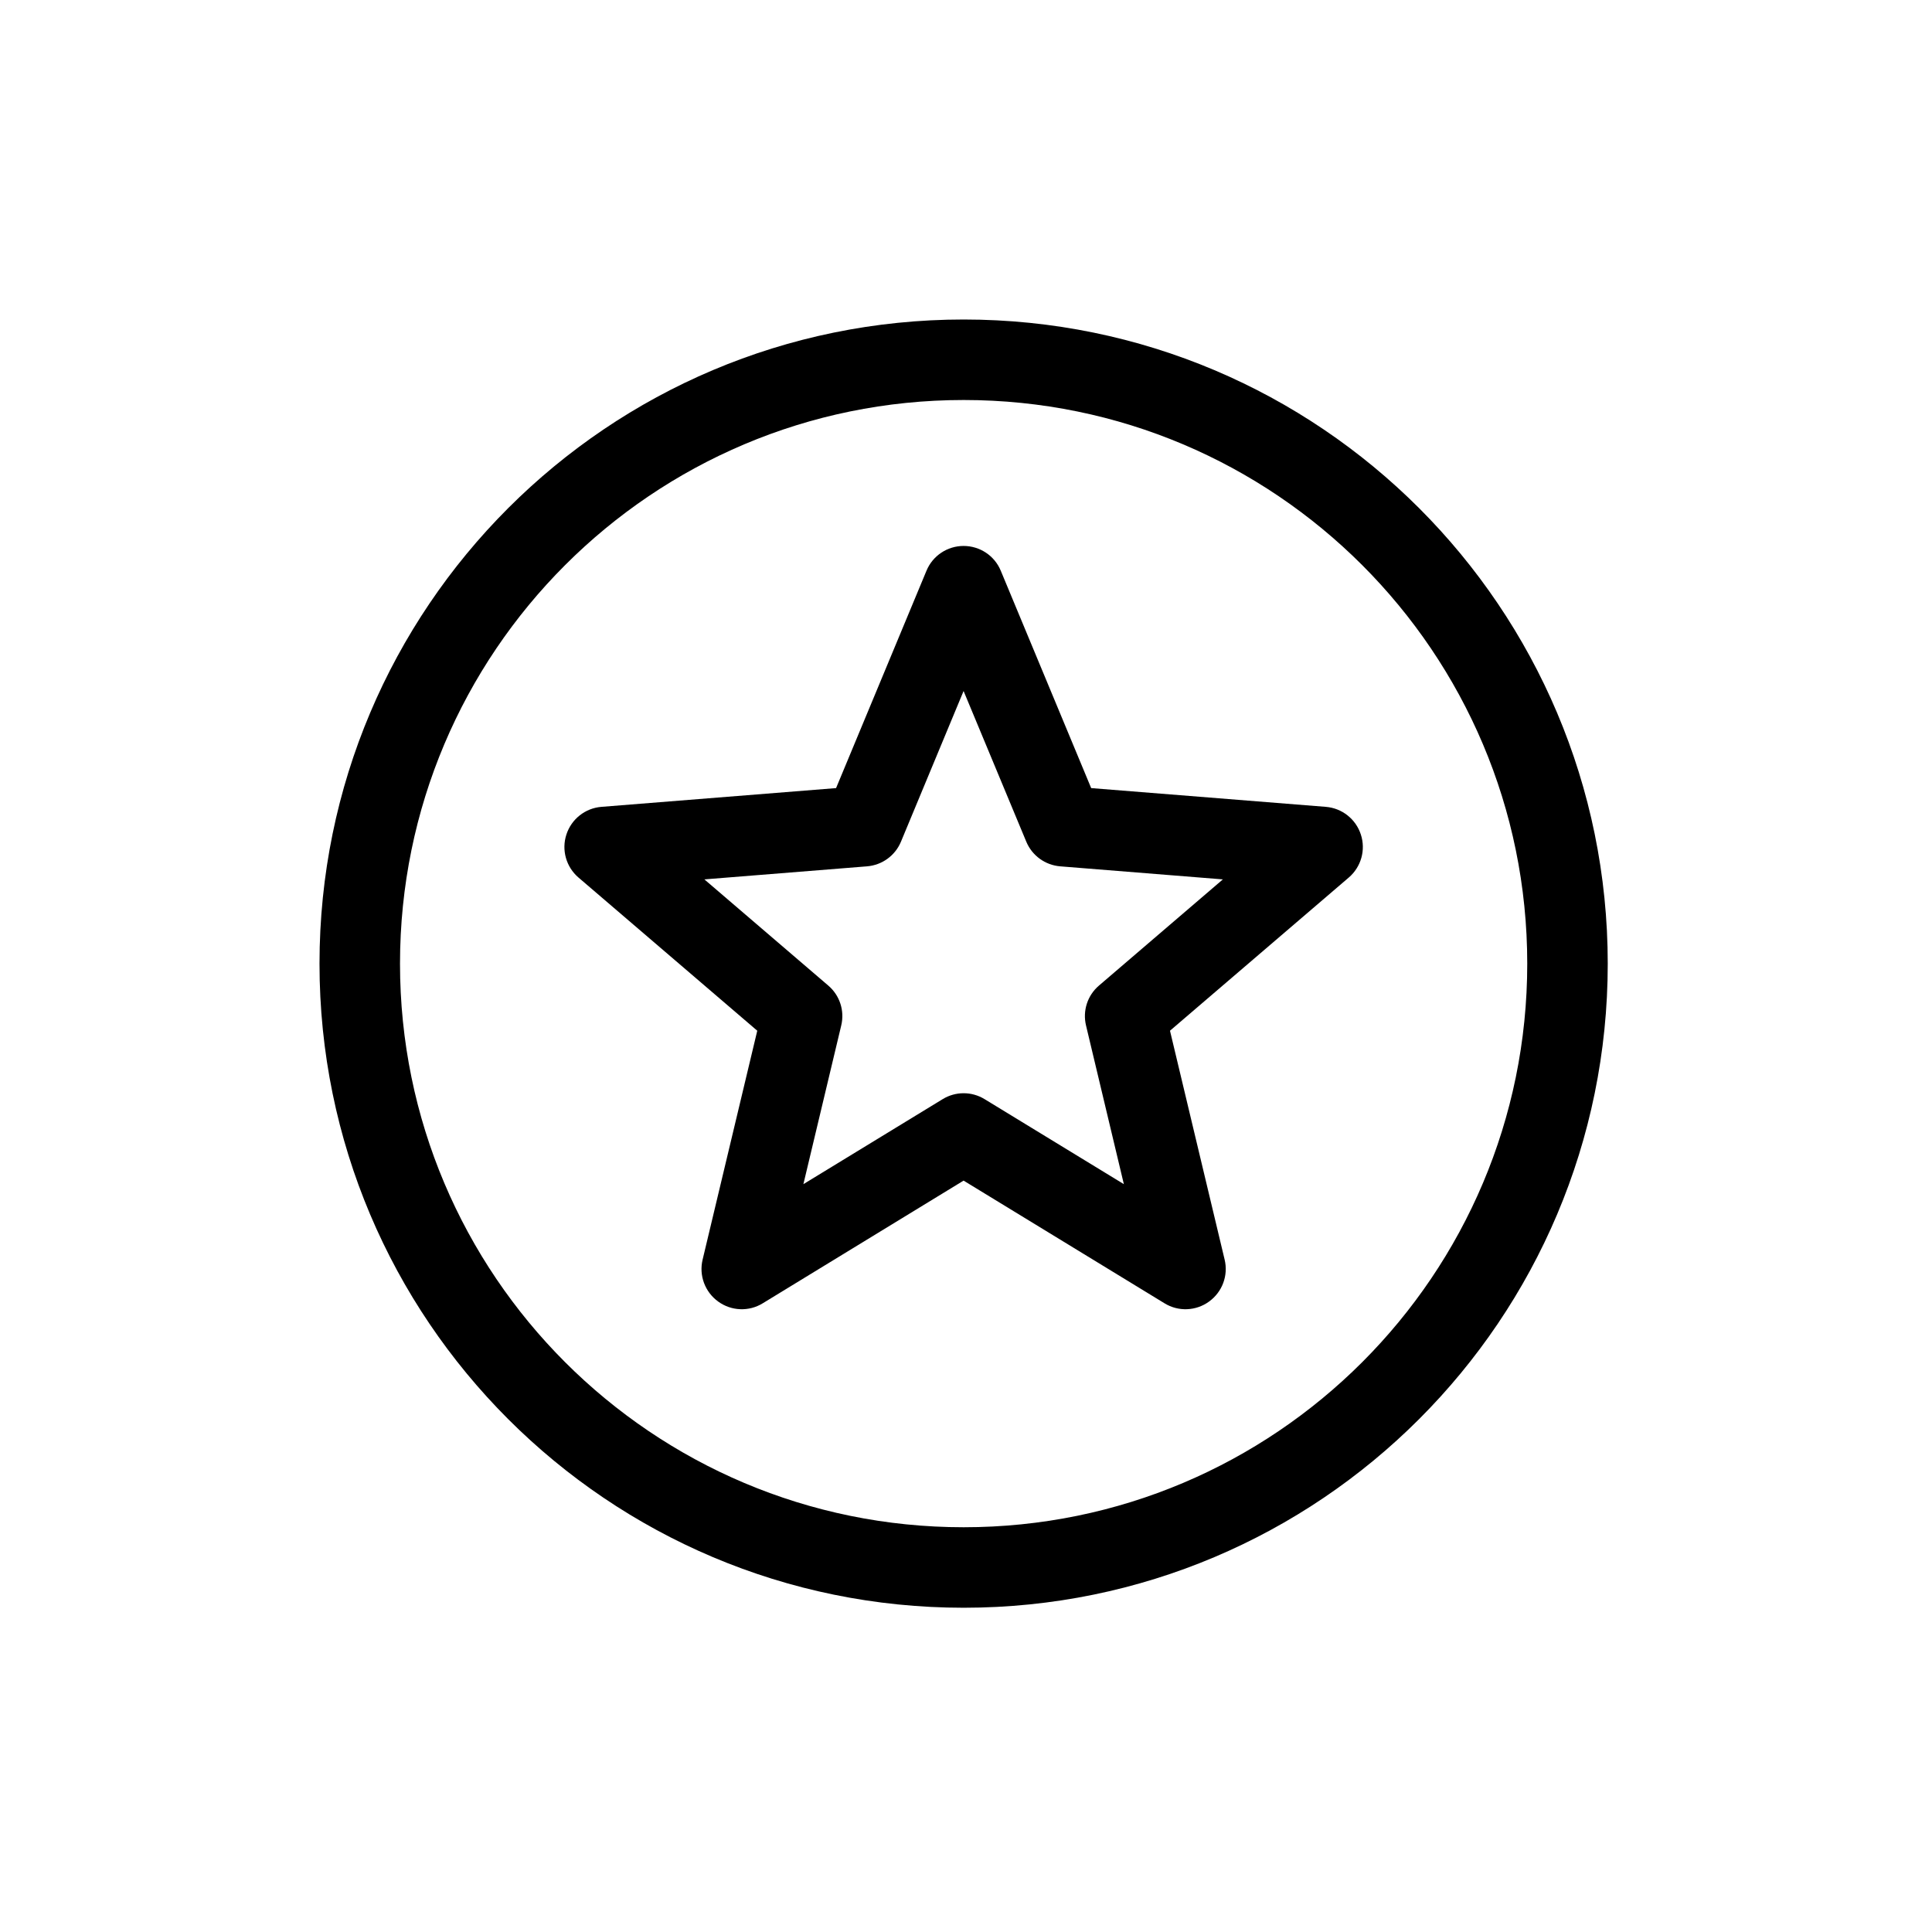
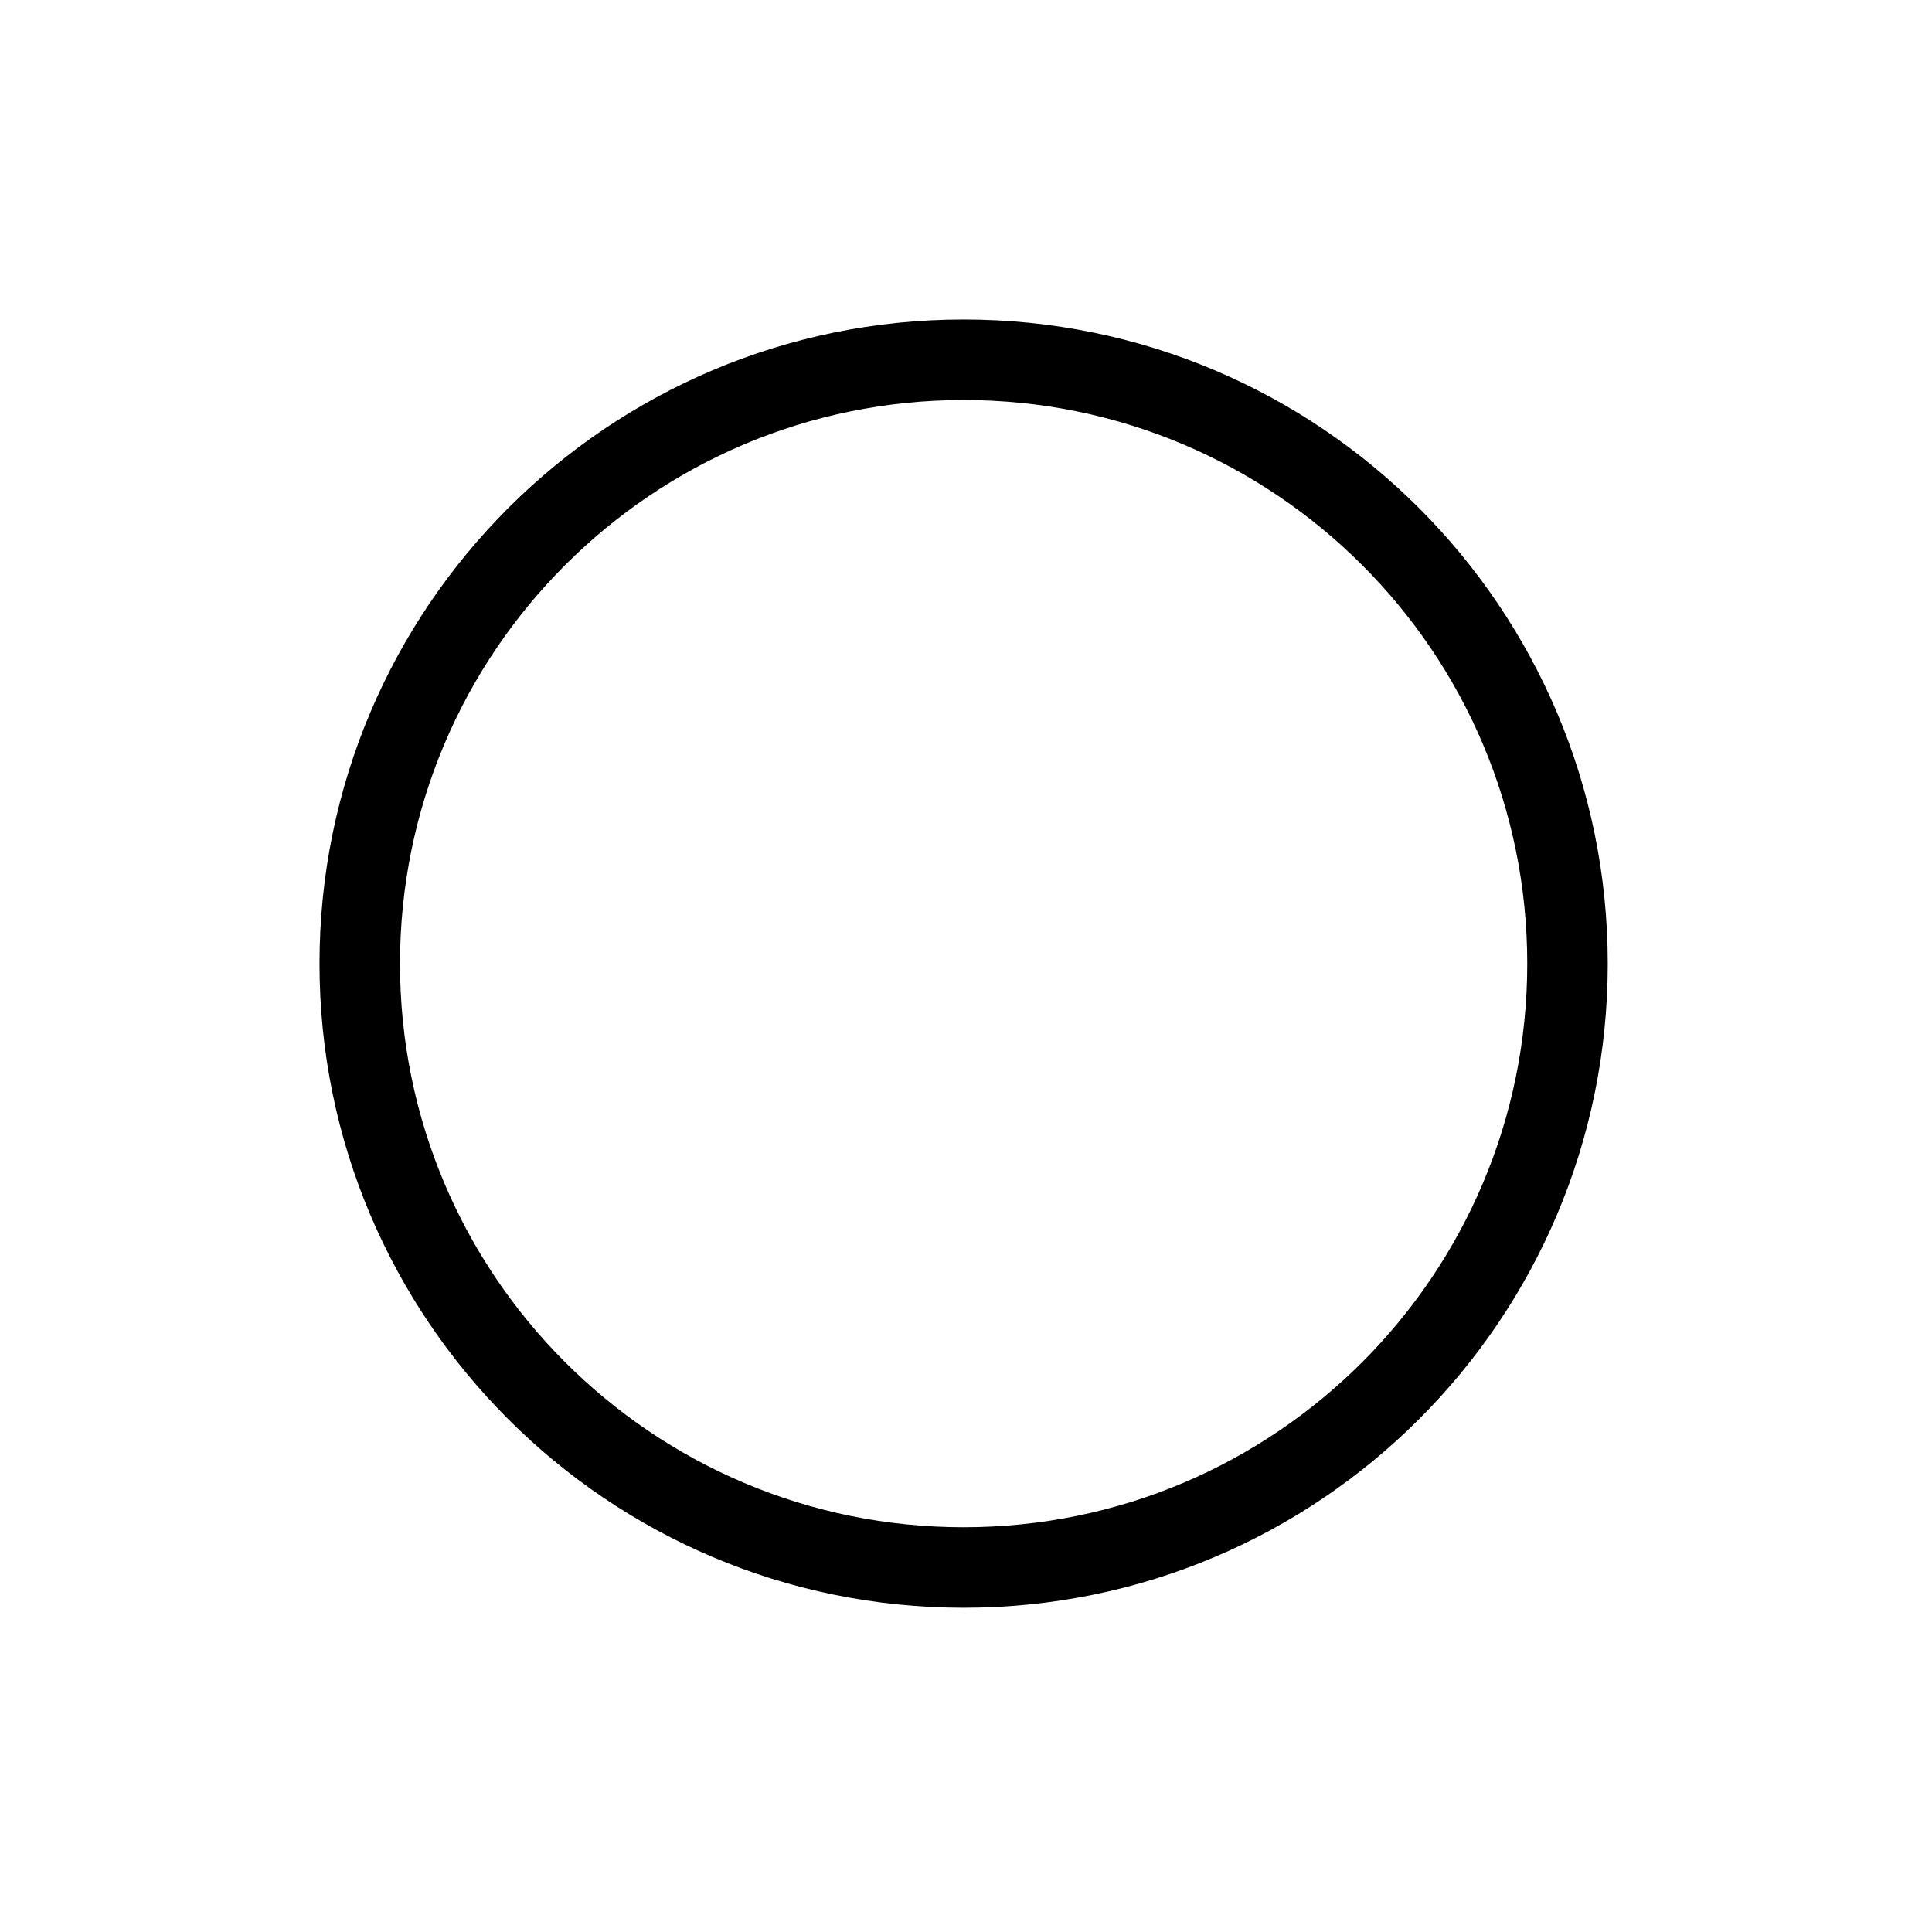
<svg xmlns="http://www.w3.org/2000/svg" width="24" height="24" viewBox="0 0 24 24" fill="none">
-   <path fill-rule="evenodd" clip-rule="evenodd" d="M12.432 7.09C12.355 6.903 12.172 6.782 11.97 6.782C11.769 6.782 11.586 6.903 11.509 7.09L10.386 9.79L7.471 10.023C7.27 10.039 7.098 10.175 7.036 10.367C6.973 10.559 7.033 10.77 7.186 10.901L9.407 12.804L8.728 15.648C8.681 15.844 8.757 16.049 8.921 16.168C9.084 16.287 9.303 16.296 9.475 16.19L11.97 14.666L14.466 16.19C14.638 16.296 14.857 16.287 15.02 16.168C15.184 16.049 15.26 15.844 15.213 15.648L14.534 12.804L16.755 10.901C16.908 10.77 16.968 10.559 16.905 10.367C16.843 10.175 16.671 10.039 16.47 10.023L13.555 9.79L12.432 7.09ZM11.192 10.456L11.97 8.584L12.749 10.456C12.821 10.629 12.984 10.747 13.171 10.762L15.191 10.924L13.652 12.243C13.509 12.365 13.447 12.556 13.491 12.739L13.961 14.71L12.231 13.654C12.071 13.556 11.87 13.556 11.71 13.654L9.98 14.71L10.45 12.739C10.494 12.556 10.432 12.365 10.289 12.243L8.75 10.924L10.77 10.762C10.957 10.747 11.12 10.629 11.192 10.456Z" fill="black" />
  <path fill-rule="evenodd" clip-rule="evenodd" d="M11.971 3.969C7.551 3.969 3.969 7.551 3.969 11.971C3.969 16.39 7.551 19.972 11.971 19.972C16.39 19.972 19.972 16.39 19.972 11.971C19.972 7.551 16.39 3.969 11.971 3.969ZM4.969 11.971C4.969 8.104 8.104 4.969 11.971 4.969C15.838 4.969 18.972 8.104 18.972 11.971C18.972 15.838 15.838 18.972 11.971 18.972C8.104 18.972 4.969 15.838 4.969 11.971Z" fill="black" />
</svg>